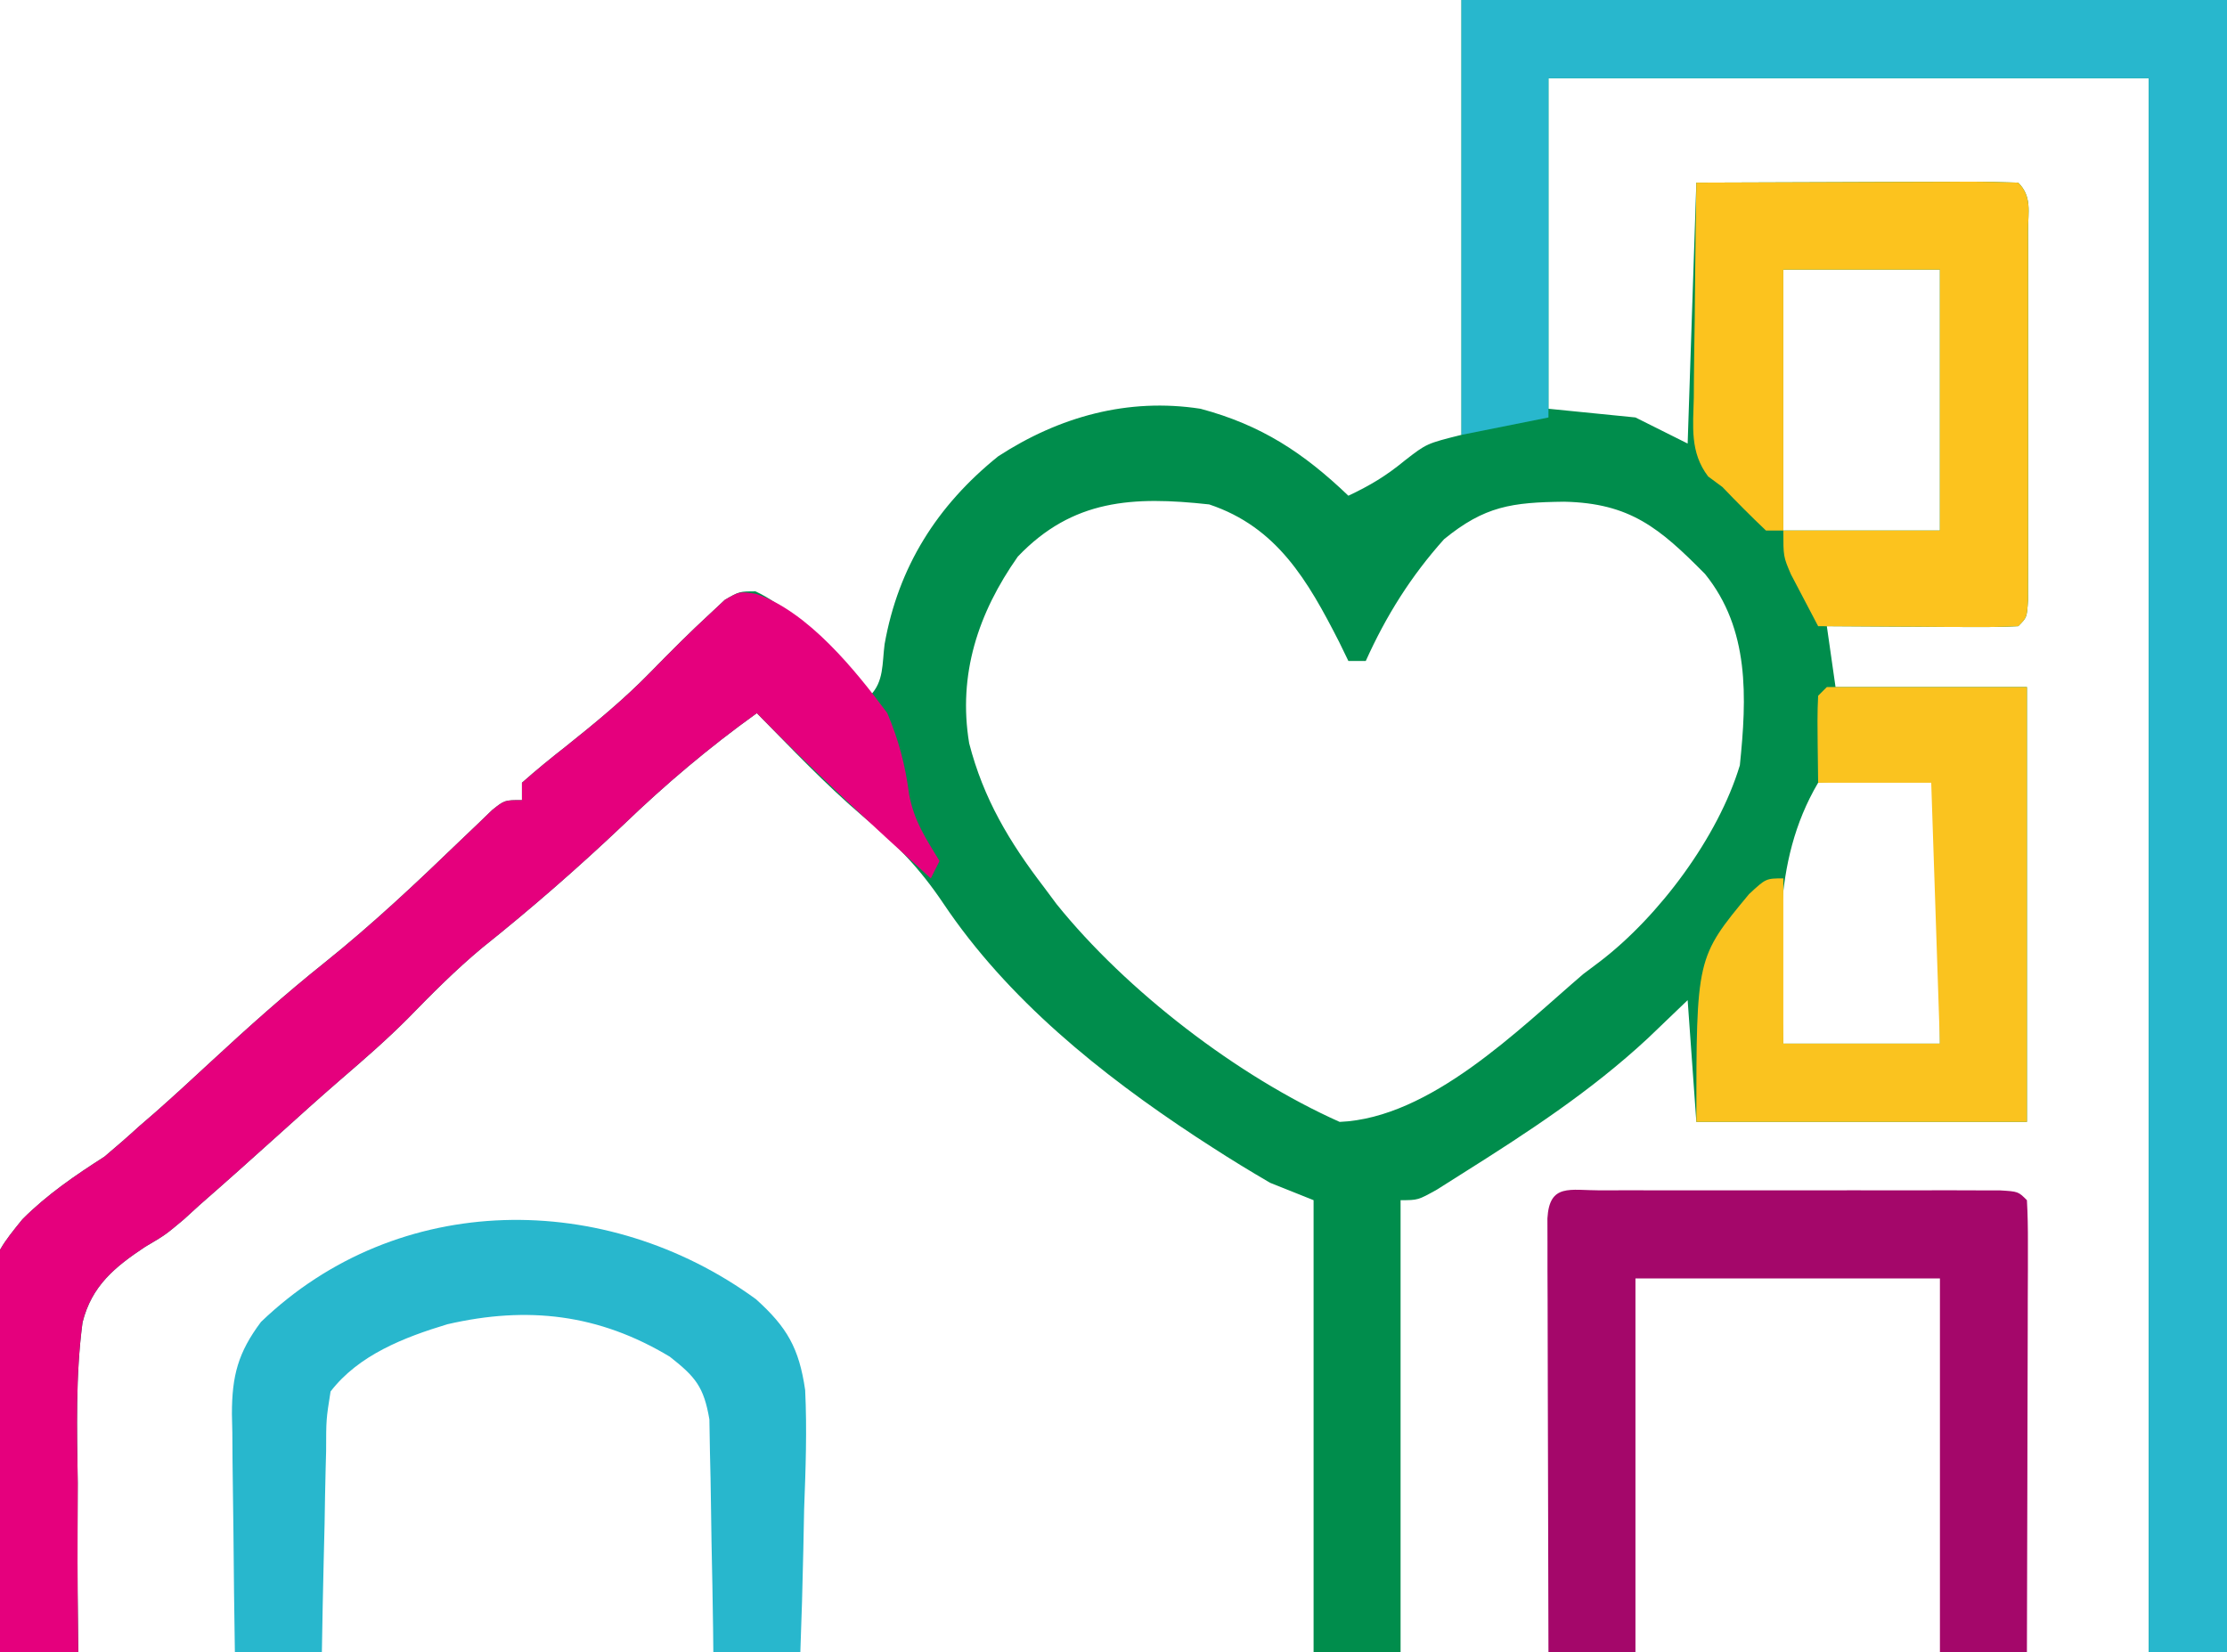
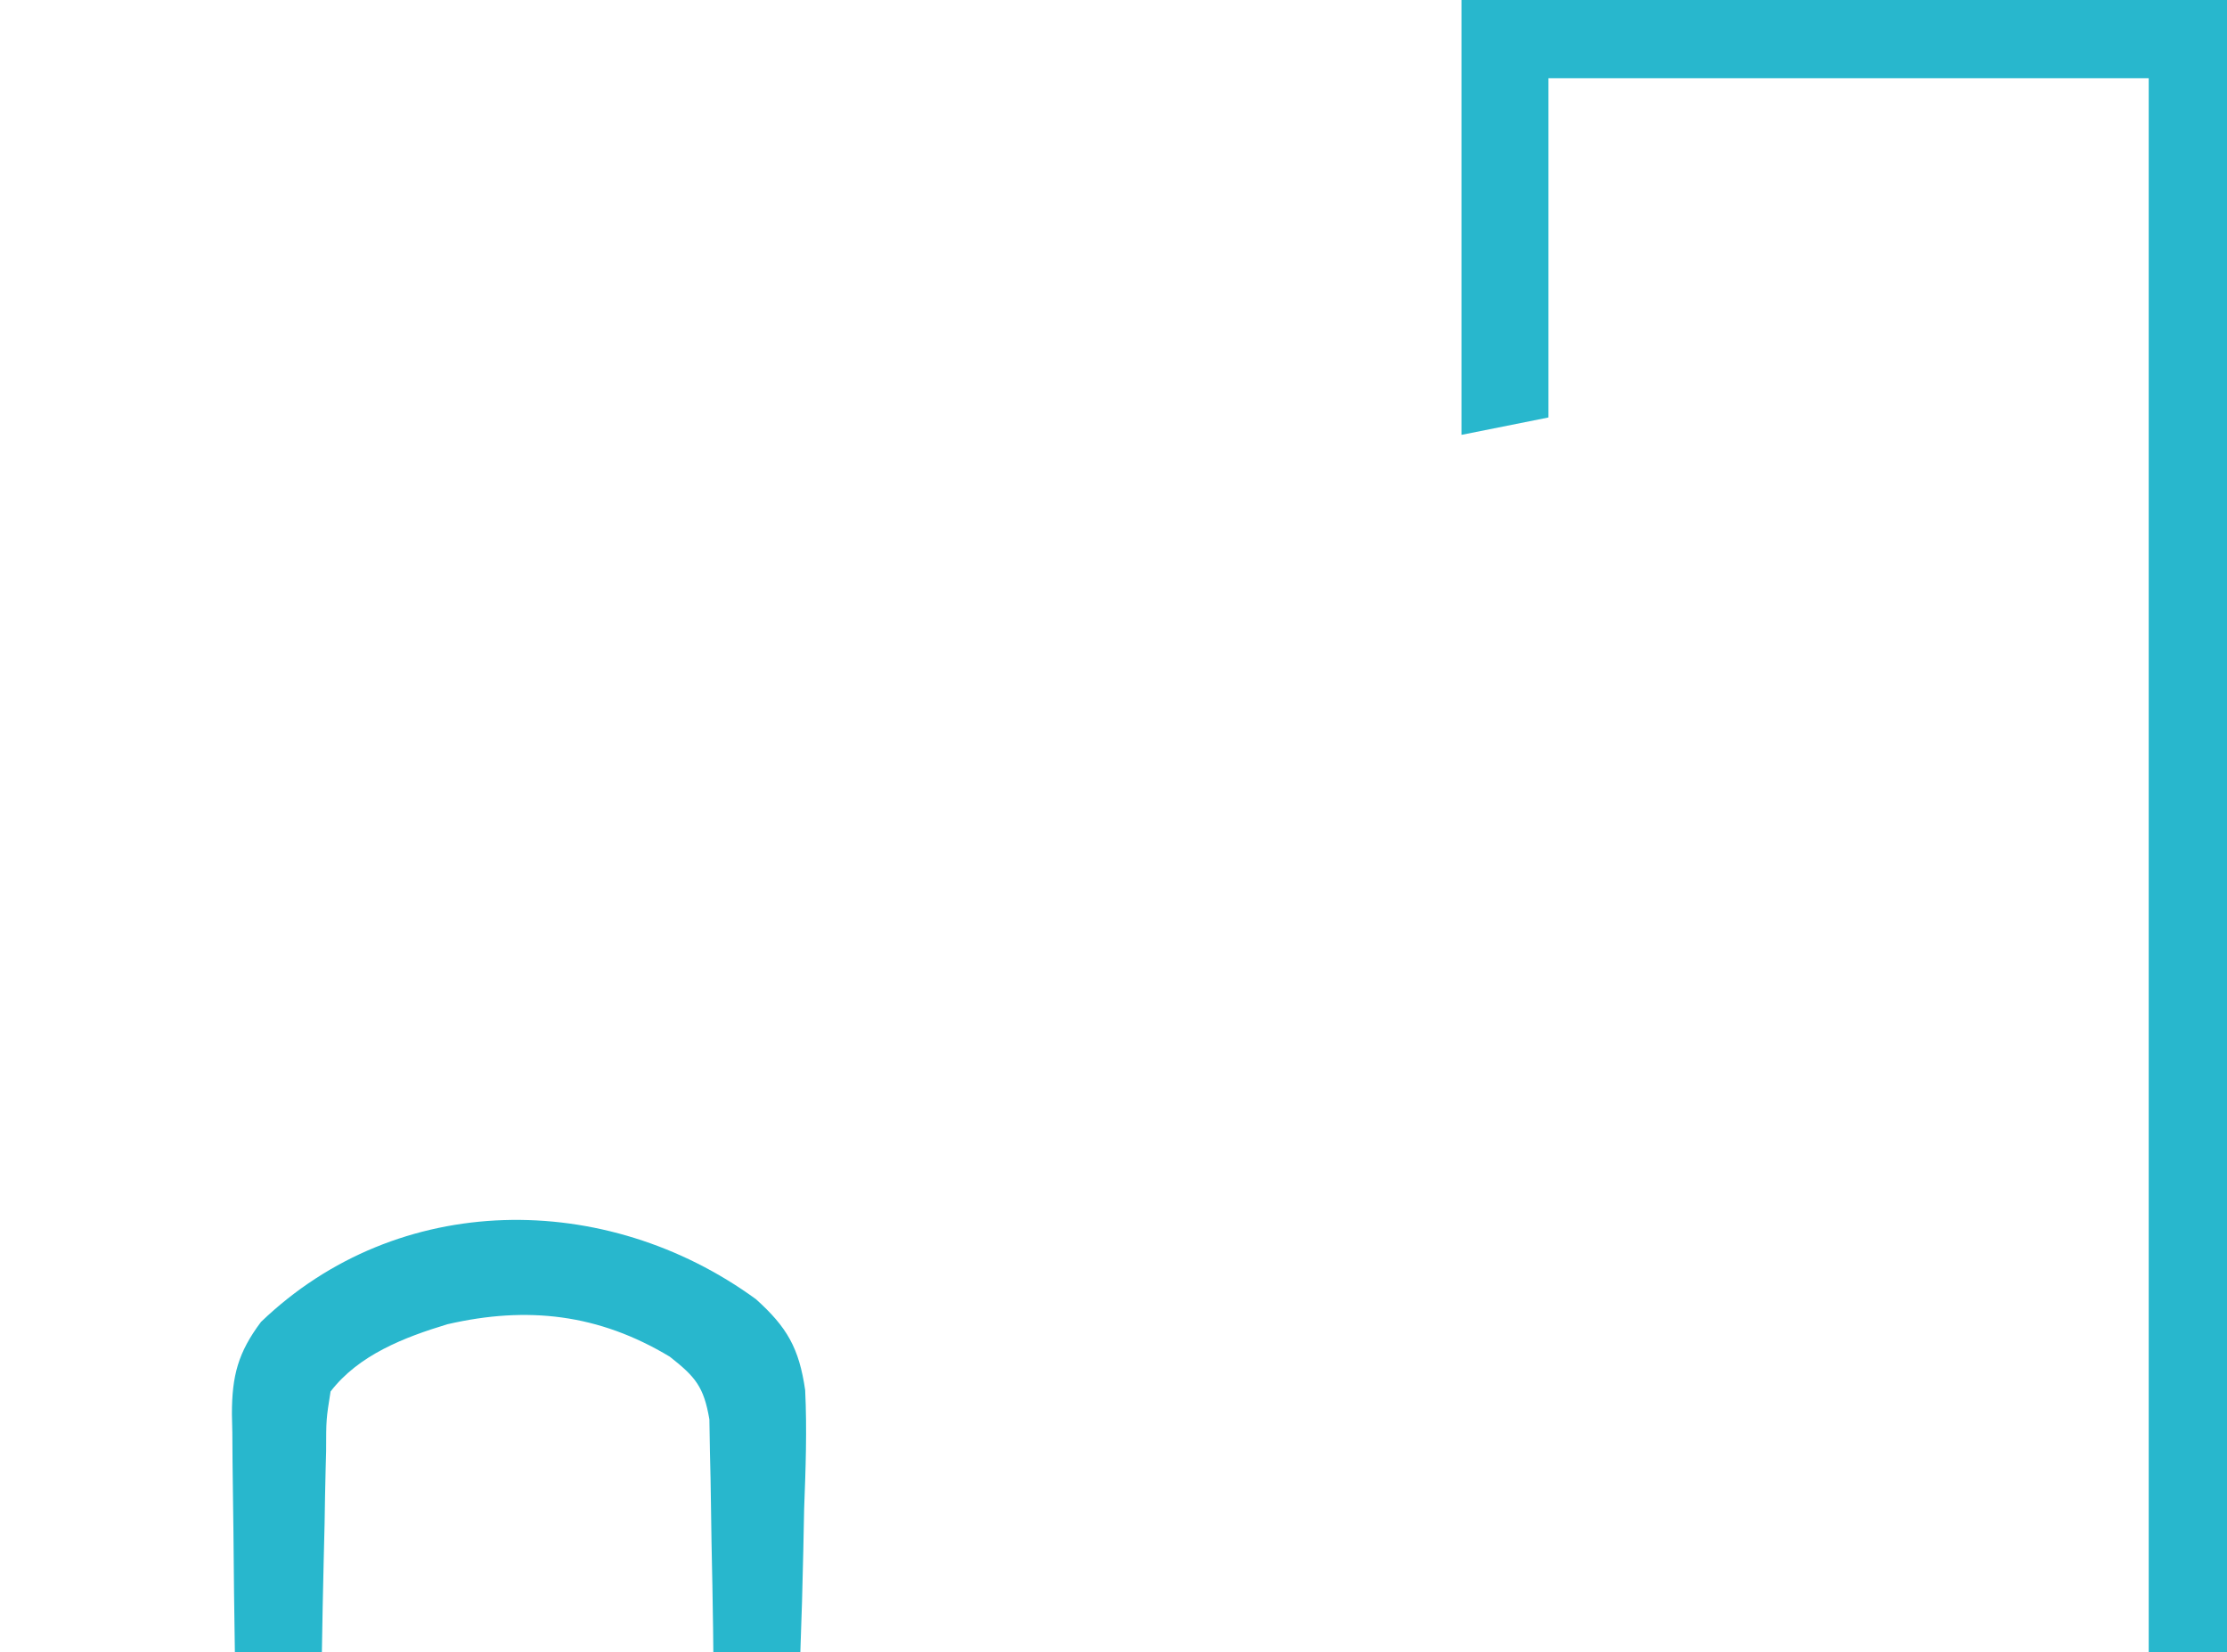
<svg xmlns="http://www.w3.org/2000/svg" version="1.1" width="256" height="190">
-   <path d="M0 0 C29.04 0 58.08 0 88 0 C88 62.7 88 125.4 88 190 C85.03 190 82.06 190 79 190 C79 130.27 79 70.54 79 9 C56.23 9 33.46 9 10 9 C10 21.54 10 34.08 10 47 C13.3 47.33 16.6 47.66 20 48 C21.98 48.99 23.96 49.98 26 51 C26.33 41.1 26.66 31.2 27 21 C32.251 20.977 37.502 20.957 42.753 20.945 C44.541 20.94 46.329 20.933 48.116 20.925 C50.681 20.912 53.245 20.907 55.809 20.902 C56.613 20.897 57.417 20.892 58.245 20.887 C60.164 20.887 62.082 20.938 64 21 C65.614 22.614 65.127 24.365 65.129 26.596 C65.133 27.573 65.136 28.551 65.139 29.558 C65.136 31.154 65.136 31.154 65.133 32.781 C65.134 33.865 65.135 34.949 65.136 36.066 C65.136 38.362 65.135 40.659 65.13 42.956 C65.125 46.485 65.13 50.014 65.137 53.543 C65.136 55.768 65.135 57.993 65.133 60.219 C65.135 61.282 65.137 62.346 65.139 63.442 C65.134 64.908 65.134 64.908 65.129 66.404 C65.129 67.27 65.128 68.135 65.127 69.026 C65 71 65 71 64 72 C62.365 72.087 60.727 72.107 59.09 72.098 C58.1 72.094 57.111 72.091 56.092 72.088 C55.051 72.08 54.01 72.071 52.938 72.062 C51.893 72.058 50.848 72.053 49.771 72.049 C47.181 72.037 44.59 72.021 42 72 C42.33 74.31 42.66 76.62 43 79 C50.26 79 57.52 79 65 79 C65 95.5 65 112 65 129 C52.46 129 39.92 129 27 129 C26.67 124.38 26.34 119.76 26 115 C24.494 116.444 22.989 117.888 21.438 119.375 C14.887 125.467 7.552 130.247 0 135 C-0.931 135.589 -1.861 136.178 -2.82 136.785 C-5 138 -5 138 -7 138 C-7 155.16 -7 172.32 -7 190 C-10.3 190 -13.6 190 -17 190 C-17 172.84 -17 155.68 -17 138 C-18.65 137.34 -20.3 136.68 -22 136 C-24.25 134.686 -26.441 133.353 -28.625 131.938 C-29.238 131.54 -29.851 131.143 -30.483 130.734 C-41.495 123.482 -52.173 114.902 -59.562 103.875 C-62.256 99.859 -65.073 96.925 -68.801 93.871 C-73.125 90.192 -77.025 86.048 -81 82 C-86.475 85.935 -91.456 90.142 -96.312 94.812 C-101.565 99.798 -106.92 104.464 -112.578 108.984 C-115.62 111.516 -118.357 114.271 -121.113 117.105 C-123.587 119.59 -126.211 121.866 -128.867 124.152 C-131.274 126.237 -133.638 128.365 -136 130.5 C-139.003 133.209 -142.016 135.903 -145.062 138.562 C-145.656 139.105 -146.25 139.647 -146.862 140.205 C-149 142 -149 142 -151.316 143.365 C-154.803 145.679 -157.464 147.85 -158.514 152.062 C-159.318 158.183 -159.158 164.34 -159.062 170.5 C-159.066 172.391 -159.073 174.281 -159.084 176.172 C-159.103 180.783 -159.066 185.39 -159 190 C-161.97 190 -164.94 190 -168 190 C-168.299 183.651 -168.515 177.306 -168.659 170.951 C-168.719 168.794 -168.801 166.638 -168.905 164.483 C-169.797 145.588 -169.797 145.588 -165.416 140.188 C-162.575 137.346 -159.381 135.166 -156 133 C-154.645 131.858 -153.306 130.698 -152 129.5 C-151.377 128.961 -150.755 128.422 -150.113 127.867 C-147.956 125.961 -145.842 124.012 -143.731 122.055 C-139.485 118.121 -135.213 114.304 -130.688 110.688 C-125.159 106.258 -120.045 101.435 -114.95 96.52 C-114.029 95.642 -114.029 95.642 -113.09 94.746 C-112.542 94.217 -111.994 93.688 -111.429 93.142 C-110 92 -110 92 -108 92 C-108 91.34 -108 90.68 -108 90 C-106.362 88.546 -104.663 87.162 -102.938 85.812 C-99.547 83.104 -96.281 80.419 -93.25 77.312 C-90.982 74.99 -88.703 72.698 -86.312 70.5 C-85.772 69.995 -85.232 69.489 -84.676 68.969 C-83 68 -83 68 -81.152 67.996 C-77.905 69.511 -75.685 72.003 -73.25 74.562 C-72.49 75.343 -72.49 75.343 -71.715 76.139 C-70.47 77.419 -69.234 78.709 -68 80 C-66.376 78.376 -66.604 76.299 -66.312 74.062 C-64.734 65.177 -60.284 58.131 -53.262 52.473 C-46.237 47.899 -38.33 45.712 -30 47 C-23.022 48.865 -18.181 52.044 -13 57 C-10.498 55.818 -8.662 54.721 -6.5 52.938 C-4 51 -4 51 0 50 C0 33.5 0 17 0 0 Z M37 31 C37 40.9 37 50.8 37 61 C42.94 61 48.88 61 55 61 C55 51.1 55 41.2 55 31 C49.06 31 43.12 31 37 31 Z M-51 64 C-55.566 70.486 -57.901 77.576 -56.59 85.469 C-54.95 91.833 -51.971 96.818 -48 102 C-47.52 102.645 -47.041 103.289 -46.547 103.953 C-38.513 113.935 -25.714 123.779 -14 129 C-3.551 128.546 6.495 118.431 14 112 C14.636 111.522 15.271 111.044 15.926 110.551 C22.724 105.347 29.509 96.251 32 88 C32.803 80.181 33.138 72.359 28 66 C22.762 60.7 19.375 57.853 11.812 57.688 C5.786 57.761 2.675 58.184 -2 62 C-5.804 66.247 -8.657 70.794 -11 76 C-11.66 76 -12.32 76 -13 76 C-13.352 75.276 -13.704 74.551 -14.066 73.805 C-17.657 66.773 -21.196 60.601 -29 58 C-37.751 57.042 -44.691 57.388 -51 64 Z M47.438 89.5 C46.24 89.593 45.042 89.686 43.809 89.781 C42.418 89.89 42.418 89.89 41 90 C35.499 99.333 36.636 109.573 37 120 C42.94 120 48.88 120 55 120 C55 109.77 55 99.54 55 89 C52.483 89 49.944 89.305 47.438 89.5 Z " fill="#008D4C" transform="translate(168,0)" />
  <path d="M0 0 C29.04 0 58.08 0 88 0 C88 62.7 88 125.4 88 190 C85.03 190 82.06 190 79 190 C79 130.27 79 70.54 79 9 C56.23 9 33.46 9 10 9 C10 21.87 10 34.74 10 48 C6.7 48.66 3.4 49.32 0 50 C0 33.5 0 17 0 0 Z " fill="#28B7CD" transform="translate(168,0)" />
-   <path d="M0 0 C5.982 2.054 11.407 8.754 15.091 13.718 C16.434 16.913 17.138 19.641 17.599 23.062 C18.166 26.123 19.491 28.08 21.091 30.718 C20.761 31.378 20.431 32.038 20.091 32.718 C13.267 26.531 6.539 20.3 0.091 13.718 C-5.384 17.653 -10.366 21.86 -15.222 26.531 C-20.474 31.516 -25.829 36.182 -31.487 40.702 C-34.529 43.234 -37.266 45.989 -40.022 48.823 C-42.497 51.308 -45.12 53.584 -47.776 55.87 C-50.183 57.955 -52.547 60.083 -54.909 62.218 C-57.912 64.927 -60.925 67.621 -63.972 70.281 C-64.565 70.823 -65.159 71.365 -65.771 71.923 C-67.909 73.718 -67.909 73.718 -70.225 75.083 C-73.713 77.397 -76.373 79.568 -77.423 83.78 C-78.228 89.901 -78.068 96.058 -77.972 102.218 C-77.975 104.109 -77.982 105.999 -77.993 107.89 C-78.012 112.501 -77.976 117.108 -77.909 121.718 C-80.879 121.718 -83.849 121.718 -86.909 121.718 C-87.208 115.369 -87.424 109.024 -87.568 102.669 C-87.628 100.512 -87.71 98.356 -87.814 96.201 C-88.706 77.306 -88.706 77.306 -84.325 71.906 C-81.484 69.064 -78.29 66.884 -74.909 64.718 C-73.554 63.576 -72.215 62.416 -70.909 61.218 C-70.287 60.679 -69.664 60.14 -69.022 59.585 C-66.865 57.679 -64.751 55.73 -62.64 53.773 C-58.394 49.839 -54.122 46.022 -49.597 42.406 C-44.068 37.976 -38.955 33.153 -33.859 28.238 C-33.245 27.653 -32.631 27.067 -31.999 26.464 C-31.451 25.935 -30.903 25.406 -30.339 24.86 C-28.909 23.718 -28.909 23.718 -26.909 23.718 C-26.909 23.058 -26.909 22.398 -26.909 21.718 C-25.272 20.264 -23.572 18.88 -21.847 17.531 C-18.457 14.822 -15.19 12.137 -12.159 9.031 C-9.891 6.708 -7.612 4.416 -5.222 2.218 C-4.412 1.46 -4.412 1.46 -3.585 0.687 C-1.909 -0.282 -1.909 -0.282 0 0 Z " fill="#E5007D" transform="translate(86.909,68.282)" />
-   <path d="M0 0 C1.587 -0.005 1.587 -0.005 3.205 -0.01 C4.932 -0.007 4.932 -0.007 6.693 -0.003 C8.452 -0.005 8.452 -0.005 10.247 -0.006 C12.732 -0.007 15.217 -0.005 17.702 -0.001 C21.521 0.004 25.339 -0.001 29.158 -0.007 C31.566 -0.007 33.973 -0.005 36.381 -0.003 C38.107 -0.006 38.107 -0.006 39.869 -0.01 C40.927 -0.006 41.984 -0.003 43.074 0 C44.479 0.001 44.479 0.001 45.911 0.002 C48.037 0.129 48.037 0.129 49.037 1.129 C49.131 2.756 49.155 4.387 49.151 6.016 C49.151 7.057 49.15 8.098 49.15 9.171 C49.145 10.303 49.14 11.435 49.135 12.602 C49.133 13.755 49.132 14.908 49.13 16.095 C49.125 19.794 49.112 23.493 49.1 27.192 C49.095 29.693 49.09 32.193 49.086 34.694 C49.075 40.839 49.058 46.984 49.037 53.129 C45.737 53.129 42.437 53.129 39.037 53.129 C39.037 38.939 39.037 24.749 39.037 10.129 C27.487 10.129 15.937 10.129 4.037 10.129 C4.037 24.319 4.037 38.509 4.037 53.129 C0.737 53.129 -2.563 53.129 -5.963 53.129 C-5.988 45.742 -6.006 38.355 -6.018 30.968 C-6.023 28.452 -6.03 25.937 -6.038 23.422 C-6.05 19.815 -6.056 16.209 -6.061 12.602 C-6.066 11.47 -6.071 10.338 -6.076 9.171 C-6.076 8.13 -6.076 7.089 -6.076 6.016 C-6.079 5.095 -6.081 4.173 -6.083 3.224 C-5.85 -0.832 -3.511 0.003 0 0 Z " fill="#A4076A" transform="translate(183.963,136.871)" />
  <path d="M0 0 C3.586 3.224 4.964 5.628 5.664 10.455 C5.883 15.016 5.72 19.56 5.546 24.12 C5.51 25.722 5.479 27.323 5.45 28.925 C5.373 32.825 5.253 36.722 5.108 40.62 C1.808 40.62 -1.492 40.62 -4.892 40.62 C-4.901 39.732 -4.911 38.844 -4.92 37.93 C-4.964 34.627 -5.026 31.325 -5.099 28.022 C-5.128 26.595 -5.149 25.167 -5.163 23.739 C-5.184 21.683 -5.231 19.629 -5.282 17.573 C-5.303 16.337 -5.324 15.101 -5.346 13.828 C-5.984 10.077 -6.944 8.937 -9.892 6.62 C-18.067 1.697 -26.261 0.765 -35.462 2.886 C-40.422 4.385 -45.665 6.412 -48.892 10.62 C-49.4 13.815 -49.4 13.815 -49.404 17.476 C-49.422 18.137 -49.439 18.799 -49.458 19.481 C-49.512 21.59 -49.546 23.698 -49.579 25.808 C-49.613 27.239 -49.647 28.671 -49.683 30.103 C-49.768 33.608 -49.835 37.114 -49.892 40.62 C-53.192 40.62 -56.492 40.62 -59.892 40.62 C-59.966 36.012 -60.021 31.404 -60.057 26.796 C-60.072 25.229 -60.092 23.663 -60.118 22.096 C-60.155 19.84 -60.172 17.584 -60.185 15.327 C-60.2 14.631 -60.216 13.935 -60.232 13.218 C-60.233 8.819 -59.532 6.144 -56.892 2.62 C-41.118 -12.547 -17.227 -12.565 0 0 Z " fill="#28B7CD" transform="translate(86.892,149.38)" />
-   <path d="M0 0 C5.251 -0.025 10.502 -0.043 15.753 -0.055 C17.541 -0.06 19.329 -0.067 21.116 -0.075 C23.681 -0.088 26.245 -0.093 28.809 -0.098 C29.613 -0.103 30.417 -0.108 31.245 -0.113 C33.164 -0.113 35.082 -0.062 37 0 C38.614 1.614 38.127 3.365 38.129 5.596 C38.133 6.573 38.136 7.551 38.139 8.558 C38.137 9.622 38.135 10.686 38.133 11.781 C38.134 12.865 38.135 13.949 38.136 15.066 C38.136 17.362 38.135 19.659 38.13 21.956 C38.125 25.485 38.13 29.014 38.137 32.543 C38.136 34.768 38.135 36.993 38.133 39.219 C38.135 40.282 38.137 41.346 38.139 42.442 C38.134 43.908 38.134 43.908 38.129 45.404 C38.129 46.27 38.128 47.135 38.127 48.026 C38 50 38 50 37 51 C35.292 51.087 33.581 51.107 31.871 51.098 C30.319 51.093 30.319 51.093 28.736 51.088 C27.648 51.08 26.559 51.071 25.438 51.062 C23.799 51.056 23.799 51.056 22.127 51.049 C19.418 51.037 16.709 51.021 14 51 C13.326 49.733 12.661 48.461 12 47.188 C11.443 46.126 11.443 46.126 10.875 45.043 C10 43 10 43 10 40 C9.34 40 8.68 40 8 40 C6.29 38.378 4.627 36.706 3 35 C2.458 34.6 1.916 34.2 1.358 33.788 C-0.756 31.005 -0.369 28.056 -0.293 24.707 C-0.289 24.001 -0.284 23.295 -0.28 22.568 C-0.263 20.315 -0.226 18.064 -0.188 15.812 C-0.172 14.285 -0.159 12.757 -0.146 11.229 C-0.113 7.485 -0.062 3.743 0 0 Z M10 10 C10 19.9 10 29.8 10 40 C15.94 40 21.88 40 28 40 C28 30.1 28 20.2 28 10 C22.06 10 16.12 10 10 10 Z " fill="#FCC31E" transform="translate(195,21)" />
-   <path d="M0 0 C7.59 0 15.18 0 23 0 C23 16.5 23 33 23 50 C10.46 50 -2.08 50 -15 50 C-15 31.111 -15 31.111 -8.945 23.809 C-7 22 -7 22 -5 22 C-5 28.27 -5 34.54 -5 41 C0.94 41 6.88 41 13 41 C12.67 31.1 12.34 21.2 12 11 C7.71 11 3.42 11 -1 11 C-1.098 3.285 -1.098 3.285 -1 1 C-0.67 0.67 -0.34 0.34 0 0 Z " fill="#FAC31F" transform="translate(210,79)" />
</svg>